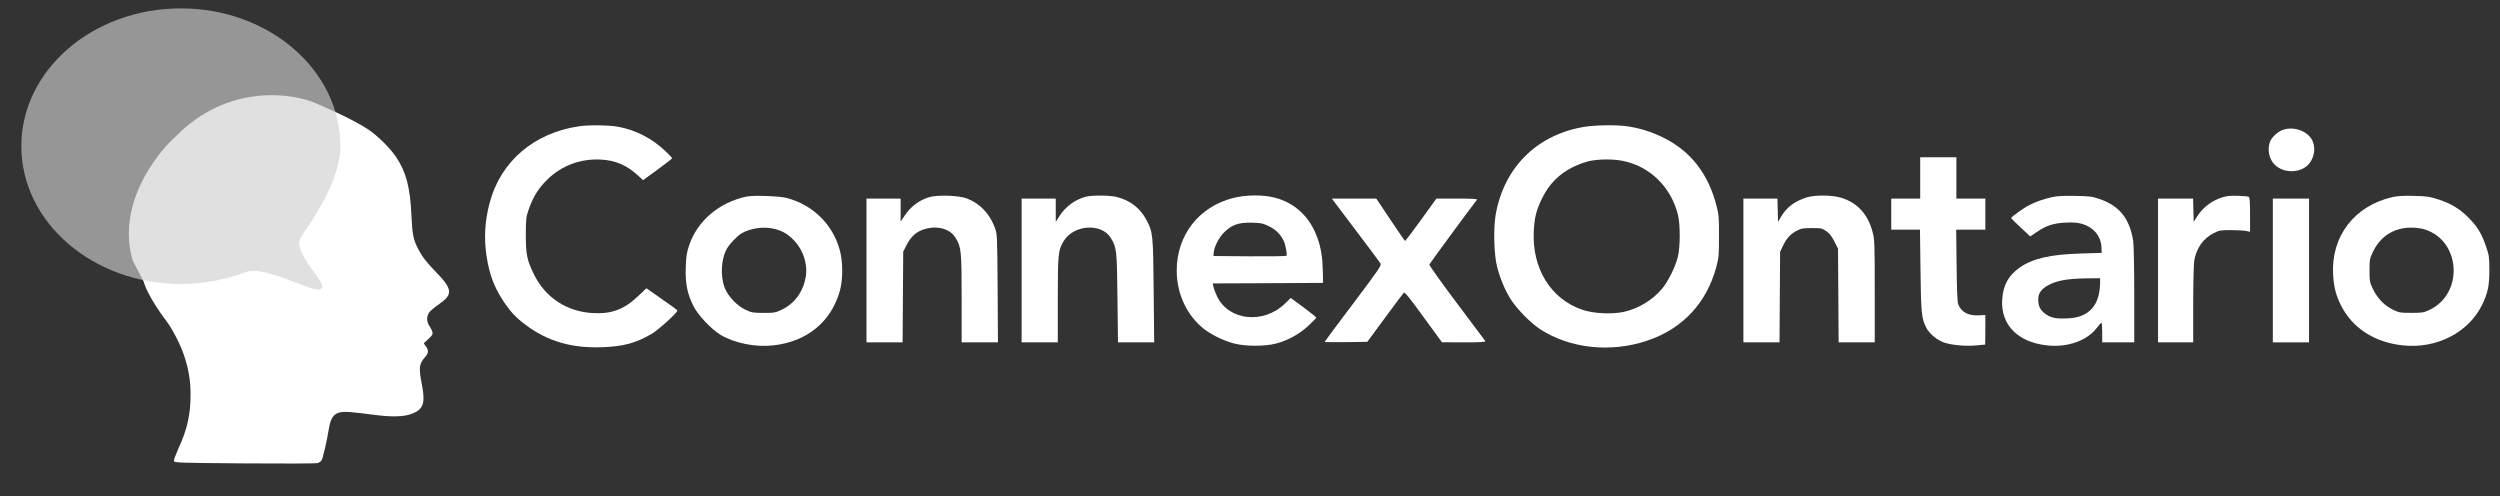
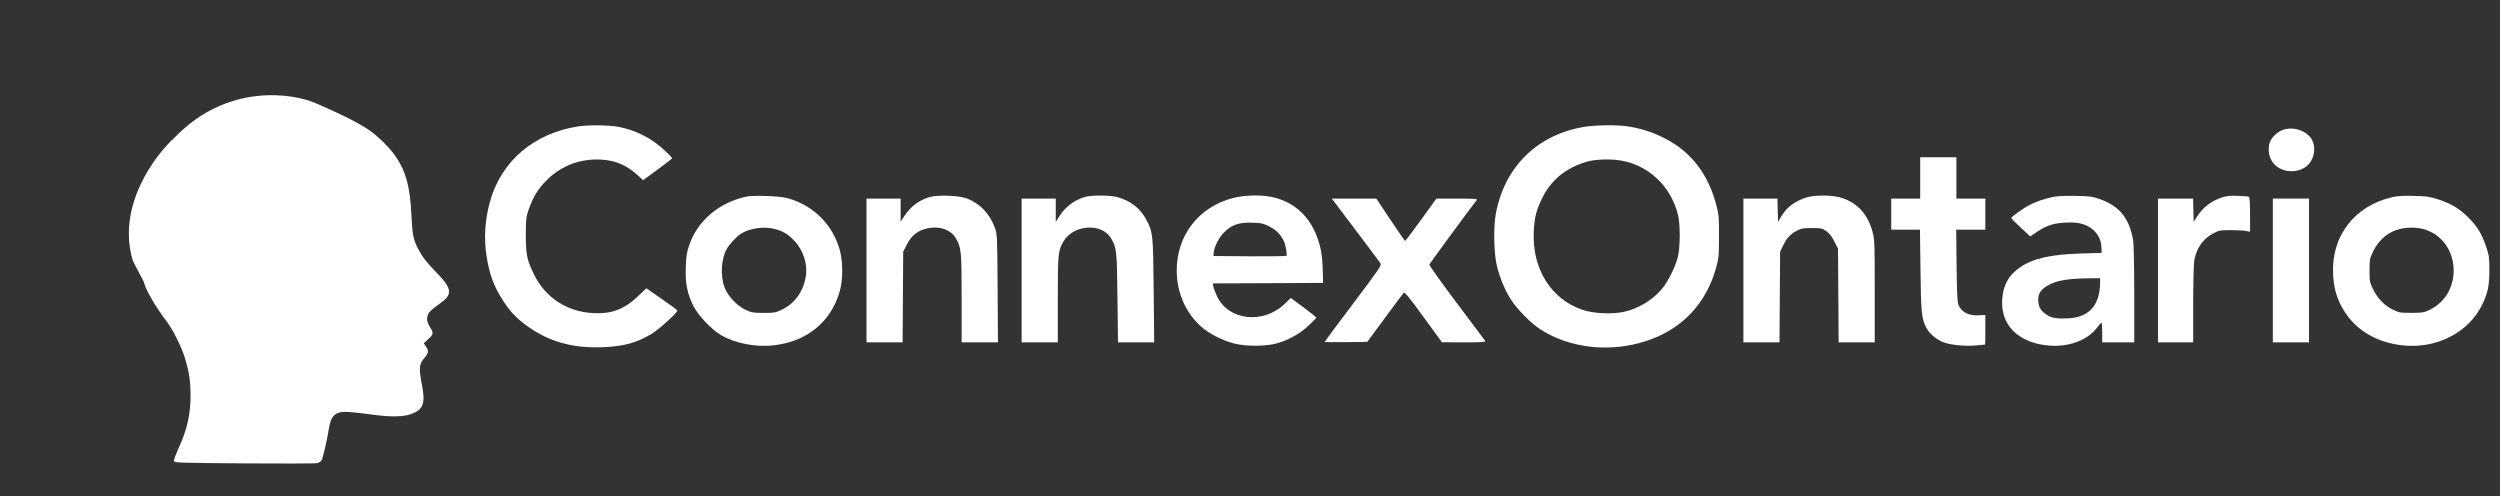
<svg xmlns="http://www.w3.org/2000/svg" width="141" height="28" viewBox="0 0 141 28" fill="none">
  <rect x="0" y="0" width="141" height="28" fill="#333333" stroke="none" />
  <path d="M8.1 15.874L8.141 16.002C8.281 16.457 8.8 17.338 9.377 18.096C9.733 18.563 10.205 19.491 10.398 20.097C10.648 20.879 10.742 21.445 10.748 22.226C10.753 23.364 10.561 24.227 10.048 25.33C9.908 25.645 9.797 25.948 9.809 26C9.826 26.1 10.059 26.105 13.78 26.135C15.95 26.152 17.804 26.146 17.904 26.117C17.997 26.094 18.108 26.018 18.143 25.948C18.218 25.808 18.446 24.834 18.545 24.198C18.679 23.381 18.93 23.177 19.741 23.241C19.997 23.259 20.575 23.323 21.024 23.387C22.056 23.527 22.773 23.515 23.222 23.34C23.875 23.09 23.998 22.745 23.8 21.719C23.607 20.715 23.631 20.541 23.975 20.138C24.173 19.91 24.185 19.765 24.021 19.537L23.899 19.362L24.167 19.111C24.465 18.837 24.47 18.796 24.208 18.37C24.05 18.114 24.05 17.834 24.214 17.612C24.284 17.519 24.535 17.309 24.774 17.145C25.555 16.603 25.526 16.305 24.587 15.343C24.045 14.783 23.794 14.456 23.578 14.03C23.31 13.505 23.257 13.237 23.205 12.164C23.135 10.566 22.907 9.702 22.336 8.851C21.98 8.326 21.268 7.626 20.72 7.27C19.758 6.646 18.122 5.962 17.907 5.863C16.468 5.2 12.805 4.734 9.919 7.689C8.724 8.75 6.565 11.641 7.493 14.713L8.1 15.874Z" fill="white" />
  <path d="M32.653 7.123C30.111 7.497 28.233 9.107 27.614 11.446C27.346 12.472 27.288 13.429 27.44 14.432C27.597 15.459 27.854 16.159 28.367 16.947C28.787 17.582 29.078 17.897 29.638 18.317C30.869 19.245 32.239 19.647 33.966 19.583C35.173 19.537 35.855 19.356 36.771 18.819C37.144 18.597 38.206 17.635 38.2 17.518C38.194 17.477 37.961 17.302 36.876 16.55L36.456 16.258L35.995 16.696C35.208 17.448 34.502 17.717 33.447 17.658C31.977 17.582 30.77 16.795 30.122 15.488C29.72 14.666 29.656 14.362 29.656 13.242C29.662 12.338 29.667 12.251 29.819 11.813C30.07 11.096 30.356 10.635 30.851 10.145C31.656 9.34 32.752 8.932 33.907 9.002C34.735 9.048 35.365 9.322 36.019 9.929L36.269 10.162L37.092 9.562C37.541 9.235 37.908 8.943 37.908 8.926C37.908 8.902 37.745 8.727 37.541 8.535C36.782 7.806 35.838 7.322 34.846 7.147C34.304 7.053 33.202 7.042 32.653 7.123Z" fill="white" />
  <path d="M89.404 7.146C86.715 7.572 84.837 9.41 84.359 12.093C84.219 12.863 84.26 14.397 84.441 15.068C84.61 15.715 84.878 16.357 85.193 16.859C85.537 17.413 86.33 18.224 86.89 18.585C88.564 19.659 90.85 19.904 92.897 19.215C94.886 18.55 96.245 17.104 96.799 15.062C96.939 14.543 96.951 14.397 96.951 13.33C96.956 12.309 96.939 12.099 96.822 11.65C96.362 9.812 95.358 8.523 93.807 7.759C93.16 7.438 92.454 7.216 91.772 7.123C91.171 7.035 90.022 7.053 89.404 7.146ZM91.544 9.077C93.061 9.386 94.245 10.553 94.635 12.105C94.775 12.67 94.769 13.936 94.629 14.496C94.489 15.056 94.075 15.89 93.737 16.287C93.206 16.929 92.384 17.419 91.562 17.594C90.897 17.734 89.865 17.681 89.258 17.477C87.468 16.87 86.4 15.15 86.505 13.038C86.546 12.245 86.645 11.854 86.989 11.154C87.368 10.384 87.94 9.806 88.704 9.427C89.025 9.27 89.433 9.124 89.666 9.077C90.226 8.966 91.013 8.966 91.544 9.077Z" fill="white" />
  <path d="M128.742 7.328C128.462 7.433 128.147 7.718 128.036 7.975C127.856 8.401 127.978 9.008 128.316 9.311C128.795 9.754 129.617 9.772 130.113 9.358C130.486 9.037 130.632 8.43 130.439 7.975C130.206 7.409 129.384 7.094 128.742 7.328Z" fill="white" />
  <path d="M108.299 10.036V11.203H107.482H106.666V12.078V12.953H107.477H108.287L108.316 15.24C108.346 17.655 108.375 17.964 108.643 18.483C108.806 18.81 109.226 19.16 109.611 19.305C110.031 19.463 110.859 19.539 111.477 19.48C111.734 19.457 111.95 19.434 111.961 19.434C111.967 19.428 111.973 19.055 111.973 18.594V17.765L111.647 17.783C111.04 17.824 110.632 17.62 110.451 17.182C110.393 17.054 110.369 16.447 110.352 14.977L110.329 12.953H111.151H111.973V12.078V11.203H111.157H110.34V10.036V8.87H109.32H108.299V10.036Z" fill="white" />
  <path d="M42.111 11.086C40.56 11.413 39.341 12.445 38.869 13.834C38.729 14.248 38.7 14.446 38.676 15.088C38.647 15.992 38.758 16.558 39.114 17.269C39.376 17.788 40.129 18.582 40.659 18.897C41.458 19.363 42.613 19.591 43.61 19.48C45.511 19.27 46.87 18.162 47.366 16.412C47.547 15.77 47.547 14.749 47.36 14.09C46.964 12.661 45.867 11.576 44.409 11.174C44.001 11.057 42.508 11.004 42.111 11.086ZM43.709 12.918C44.153 13.034 44.438 13.204 44.771 13.548C45.307 14.096 45.57 14.907 45.441 15.636C45.29 16.47 44.812 17.123 44.1 17.462C43.733 17.637 43.669 17.648 43.068 17.648C42.485 17.648 42.391 17.631 42.059 17.479C41.581 17.258 41.062 16.715 40.875 16.237C40.613 15.566 40.671 14.58 41.009 14.003C41.172 13.734 41.563 13.326 41.802 13.174C42.304 12.865 43.109 12.754 43.709 12.918Z" fill="white" />
  <path d="M52.434 11.113C51.863 11.276 51.373 11.632 51.035 12.145L50.796 12.495V11.848V11.2H49.833H48.871V15.254V19.309H49.892H50.907L50.924 16.748L50.941 14.193L51.146 13.79C51.385 13.329 51.694 13.055 52.149 12.921C52.883 12.705 53.583 12.904 53.898 13.417C54.213 13.936 54.237 14.146 54.237 16.841V19.309H55.257H56.284L56.266 16.258C56.243 13.224 56.243 13.213 56.109 12.839C55.811 12.046 55.275 11.48 54.534 11.194C54.102 11.025 52.913 10.979 52.434 11.113Z" fill="white" />
  <path d="M61.27 11.089C60.681 11.229 60.121 11.626 59.777 12.151L59.544 12.513V11.854V11.2H58.581H57.619V15.254V19.309H58.64H59.66V16.899C59.66 14.298 59.678 14.134 59.981 13.615C60.535 12.67 62.121 12.554 62.652 13.423C62.979 13.965 62.996 14.099 63.025 16.812L63.055 19.309H64.075H65.096L65.067 16.404C65.037 13.207 65.026 13.096 64.658 12.402C64.308 11.743 63.754 11.311 63.002 11.113C62.635 11.014 61.637 11.002 61.27 11.089Z" fill="white" />
  <path d="M69.534 11.171C67.609 11.667 66.367 13.271 66.367 15.255C66.367 16.48 66.857 17.623 67.726 18.405C68.158 18.802 68.939 19.204 69.604 19.373C70.251 19.542 71.348 19.542 71.983 19.373C72.642 19.198 73.296 18.837 73.803 18.364C74.042 18.137 74.24 17.938 74.24 17.915C74.24 17.892 73.92 17.635 73.523 17.337L72.8 16.806L72.468 17.127C71.26 18.294 69.301 18.09 68.647 16.725C68.554 16.526 68.455 16.276 68.438 16.177L68.397 15.984L71.511 15.972L74.62 15.955L74.608 15.313C74.59 14.508 74.509 13.983 74.293 13.394C73.867 12.216 73.027 11.434 71.873 11.142C71.219 10.973 70.246 10.985 69.534 11.171ZM71.575 12.764C71.954 12.951 72.199 13.19 72.392 13.563C72.502 13.785 72.613 14.362 72.555 14.427C72.532 14.45 71.599 14.461 70.473 14.456L68.438 14.438L68.455 14.234C68.484 13.919 68.741 13.412 69.009 13.137C69.452 12.677 69.849 12.537 70.63 12.56C71.126 12.572 71.231 12.595 71.575 12.764Z" fill="white" />
  <path d="M101.886 11.136C101.203 11.358 100.766 11.69 100.445 12.233L100.282 12.513L100.264 11.854L100.247 11.2H99.29H98.328V15.254V19.309H99.349H100.364L100.381 16.754L100.398 14.204L100.55 13.884C100.754 13.446 100.97 13.207 101.326 13.02C101.588 12.88 101.687 12.863 102.189 12.863C102.72 12.863 102.766 12.874 103.005 13.038C103.186 13.166 103.309 13.324 103.46 13.621L103.664 14.024L103.682 16.666L103.699 19.309H104.714H105.735V16.433C105.735 13.755 105.729 13.522 105.618 13.102C105.344 12.034 104.679 11.352 103.688 11.113C103.175 10.996 102.294 11.002 101.886 11.136Z" fill="white" />
  <path d="M115.764 11.113C115.298 11.212 114.831 11.369 114.452 11.568C114.143 11.719 113.432 12.233 113.432 12.297C113.432 12.32 113.671 12.559 113.968 12.834L114.505 13.335L114.866 13.09C115.42 12.717 115.811 12.589 116.499 12.554C116.937 12.536 117.164 12.554 117.415 12.624C118.08 12.816 118.494 13.312 118.523 13.948L118.535 14.263L117.339 14.298C115.648 14.35 114.662 14.578 113.933 15.074C113.286 15.523 112.977 16.071 112.924 16.894C112.831 18.305 113.793 19.297 115.438 19.478C116.593 19.612 117.701 19.221 118.255 18.498C118.377 18.334 118.494 18.206 118.523 18.206C118.546 18.2 118.564 18.451 118.564 18.754V19.309H119.468H120.372V16.637C120.372 15.103 120.343 13.808 120.313 13.592C120.109 12.32 119.538 11.609 118.412 11.224C118.004 11.084 117.852 11.06 117.047 11.049C116.435 11.037 116.021 11.054 115.764 11.113ZM118.447 15.908C118.441 17.203 117.841 17.891 116.657 17.955C116.033 17.99 115.712 17.938 115.438 17.757C115.111 17.541 114.989 17.349 114.96 16.999C114.925 16.596 115.082 16.334 115.496 16.1C115.974 15.826 116.587 15.715 117.706 15.698L118.447 15.692V15.908Z" fill="white" />
  <path d="M125.317 11.136C124.722 11.329 124.25 11.696 123.917 12.209L123.725 12.513L123.707 11.854L123.69 11.2H122.704H121.713V15.254V19.309H122.704H123.696V17.191C123.696 16.019 123.725 14.916 123.754 14.706C123.871 14.006 124.261 13.446 124.845 13.154C125.16 12.991 125.23 12.979 125.824 12.979C126.18 12.979 126.565 13.003 126.688 13.026L126.903 13.073V12.11C126.903 11.404 126.886 11.136 126.833 11.101C126.793 11.078 126.507 11.049 126.204 11.043C125.784 11.031 125.568 11.054 125.317 11.136Z" fill="white" />
  <path d="M134.953 11.112C132.795 11.596 131.465 13.323 131.588 15.487C131.629 16.187 131.74 16.63 132.008 17.179C132.649 18.48 133.892 19.302 135.495 19.477C137.408 19.693 139.234 18.759 139.998 17.179C140.318 16.508 140.4 16.117 140.4 15.225C140.4 14.495 140.383 14.396 140.208 13.889C139.969 13.177 139.7 12.745 139.21 12.261C138.72 11.771 138.231 11.479 137.519 11.246C137.029 11.089 136.872 11.065 136.149 11.048C135.577 11.03 135.215 11.054 134.953 11.112ZM136.708 12.926C138.79 13.533 138.989 16.56 137.006 17.488C136.708 17.628 136.609 17.645 136.003 17.645C135.361 17.645 135.309 17.634 134.947 17.459C134.469 17.22 134.072 16.811 133.827 16.286C133.652 15.919 133.641 15.854 133.641 15.254C133.641 14.653 133.652 14.589 133.822 14.227C134.247 13.329 135 12.845 135.979 12.839C136.207 12.833 136.533 12.874 136.708 12.926Z" fill="white" />
  <path d="M76.445 12.962C77.18 13.936 77.816 14.782 77.856 14.852C77.926 14.969 77.81 15.138 76.323 17.115C75.43 18.294 74.707 19.268 74.707 19.285C74.707 19.297 75.249 19.303 75.914 19.297L77.116 19.279L78.113 17.926C78.661 17.179 79.139 16.544 79.174 16.509C79.227 16.456 79.513 16.812 80.282 17.874L81.326 19.303L82.569 19.309C83.548 19.309 83.805 19.291 83.77 19.233C83.747 19.198 83.018 18.224 82.154 17.08C81.28 15.914 80.597 14.957 80.615 14.916C80.638 14.858 82.959 11.696 83.298 11.27C83.338 11.218 83.111 11.2 82.184 11.2H81.011L80.148 12.396C79.676 13.049 79.268 13.586 79.25 13.592C79.233 13.592 78.859 13.055 78.422 12.396L77.623 11.2H76.369H75.115L76.445 12.962Z" fill="white" />
  <path d="M128.188 15.254V19.309H129.208H130.229V15.254V11.2H129.208H128.188V15.254Z" fill="white" />
-   <path d="M1.203 8.244C1.203 12.535 5.231 16.015 10.2 16.015C11.501 16.015 12.738 15.776 13.855 15.347C14.972 14.917 17.909 16.684 18.123 16.276C18.553 16.019 16.384 14.215 16.983 13.349C17.583 12.482 19.197 10.198 19.197 8.244C19.197 3.952 15.169 0.473 10.2 0.473C5.231 0.473 1.203 3.952 1.203 8.244Z" fill="#CFCFCF" fill-opacity="0.64" />
</svg>